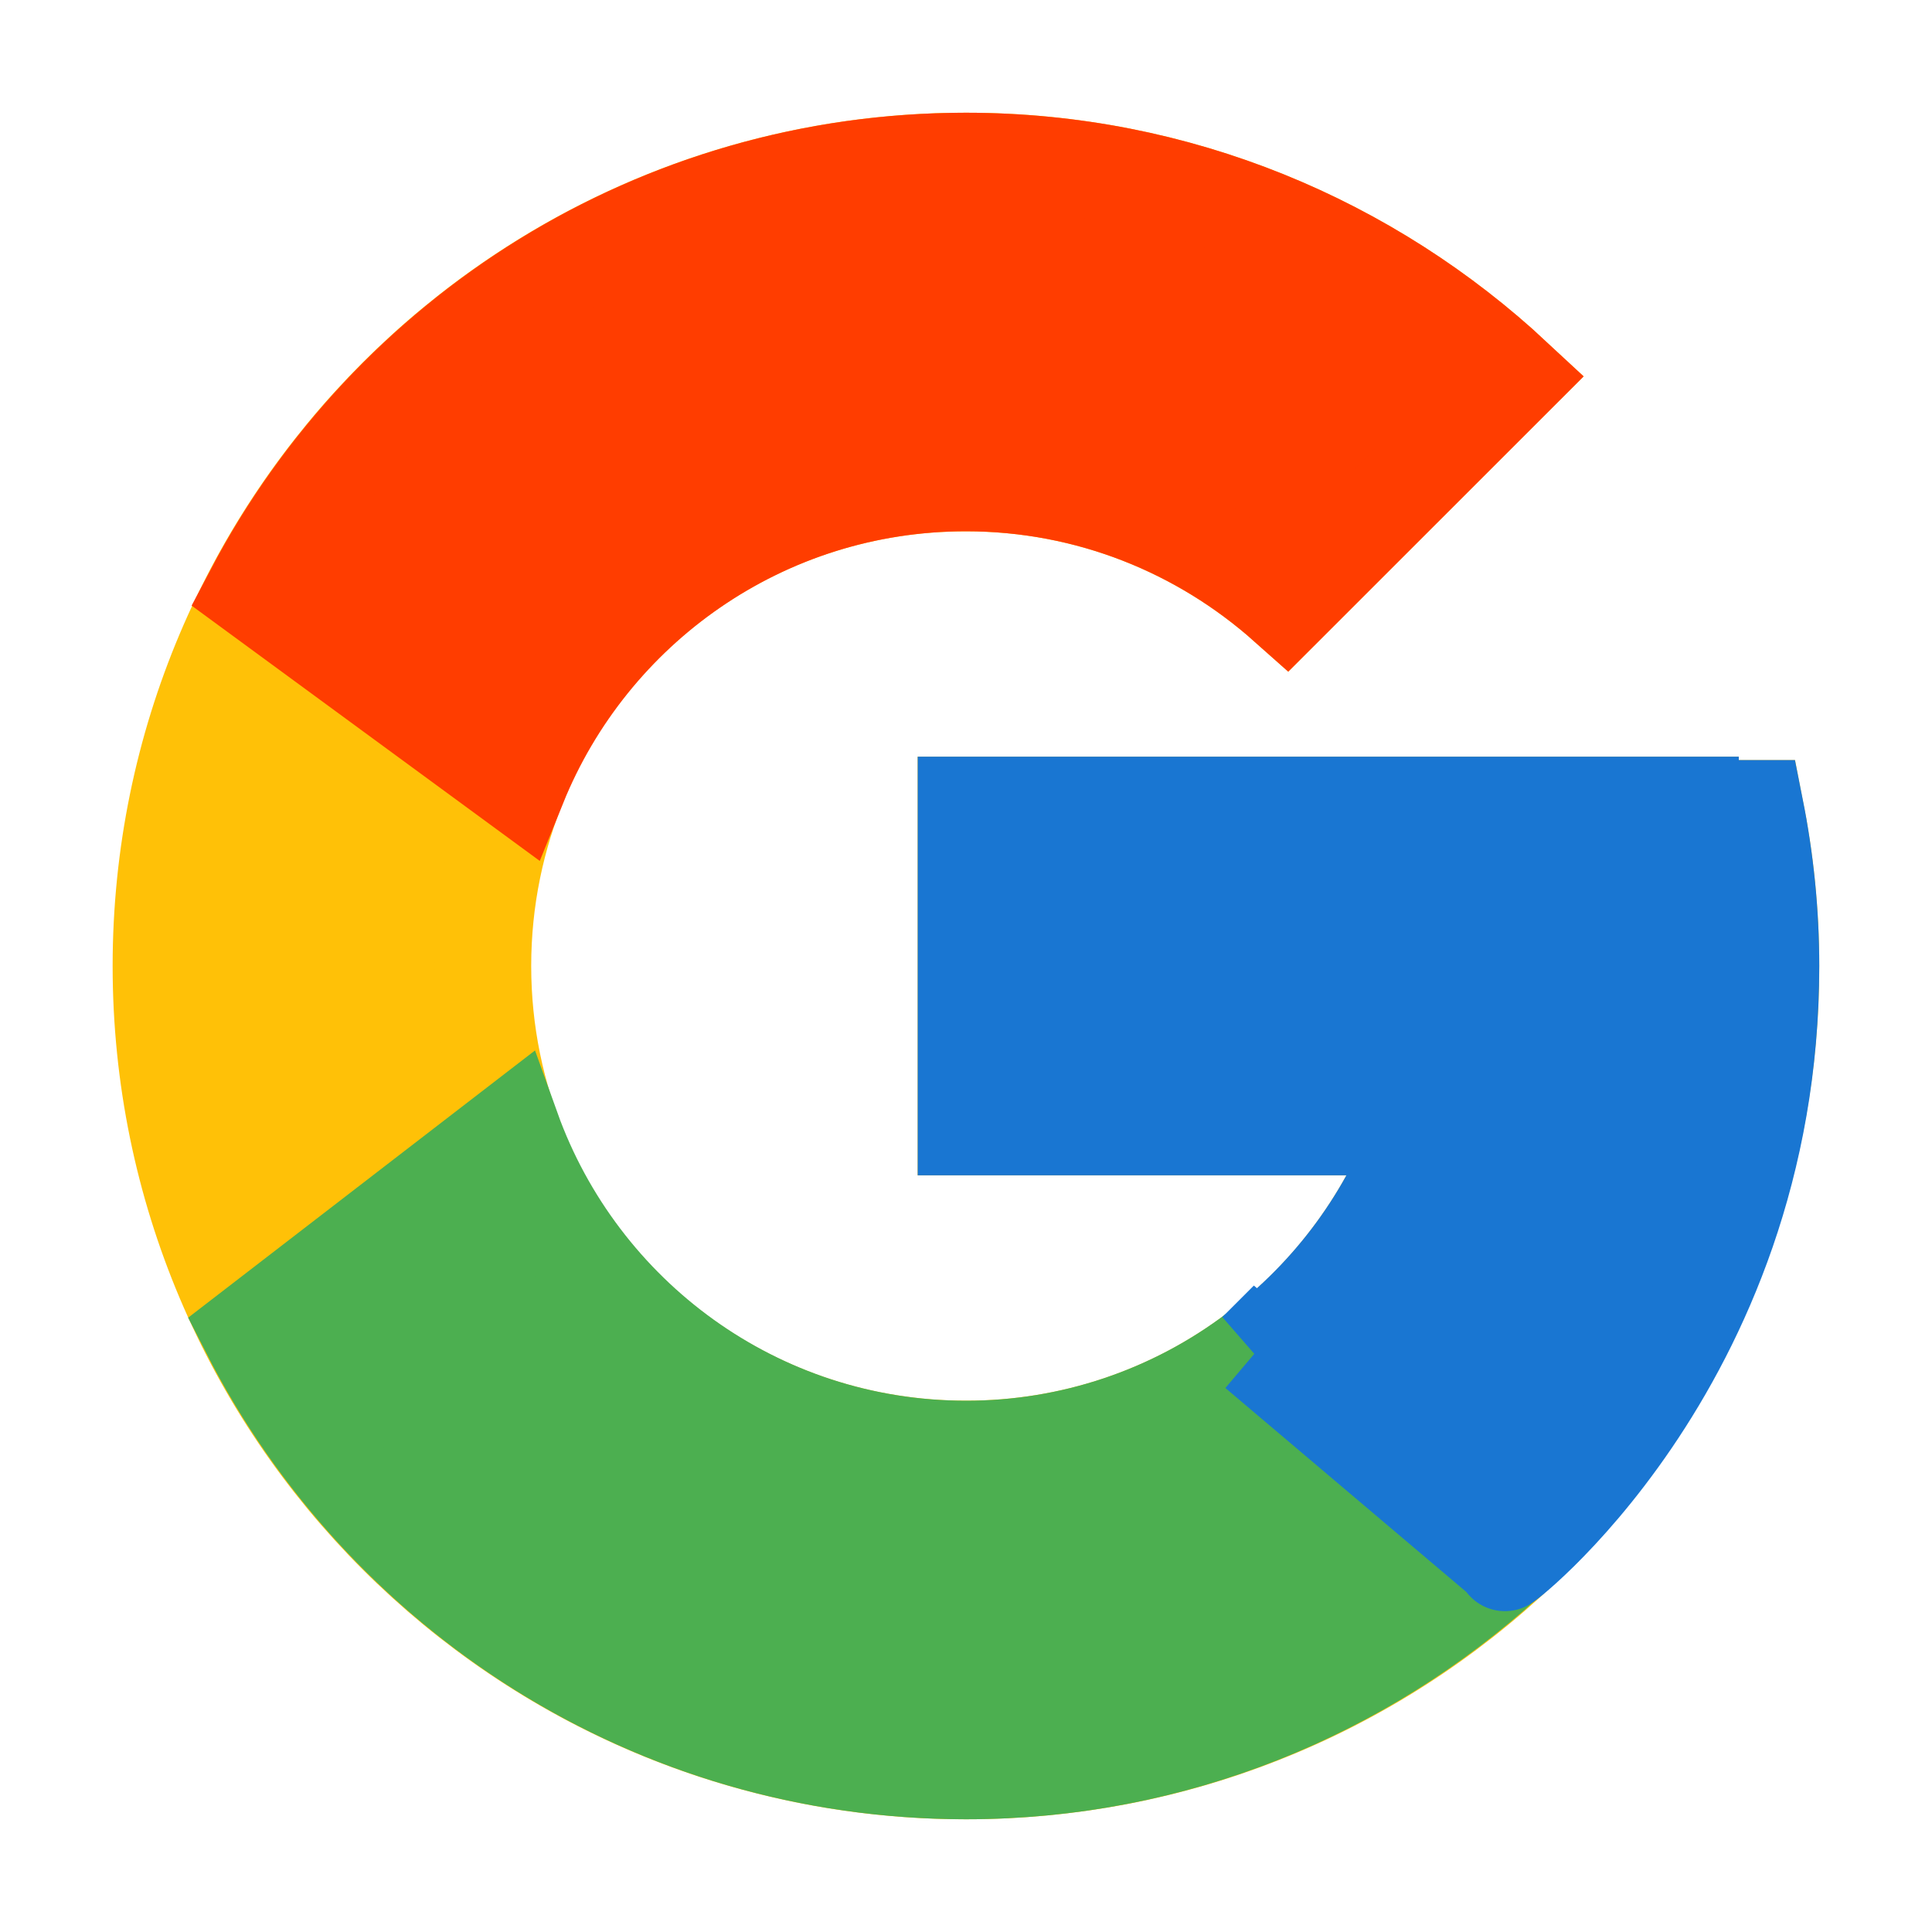
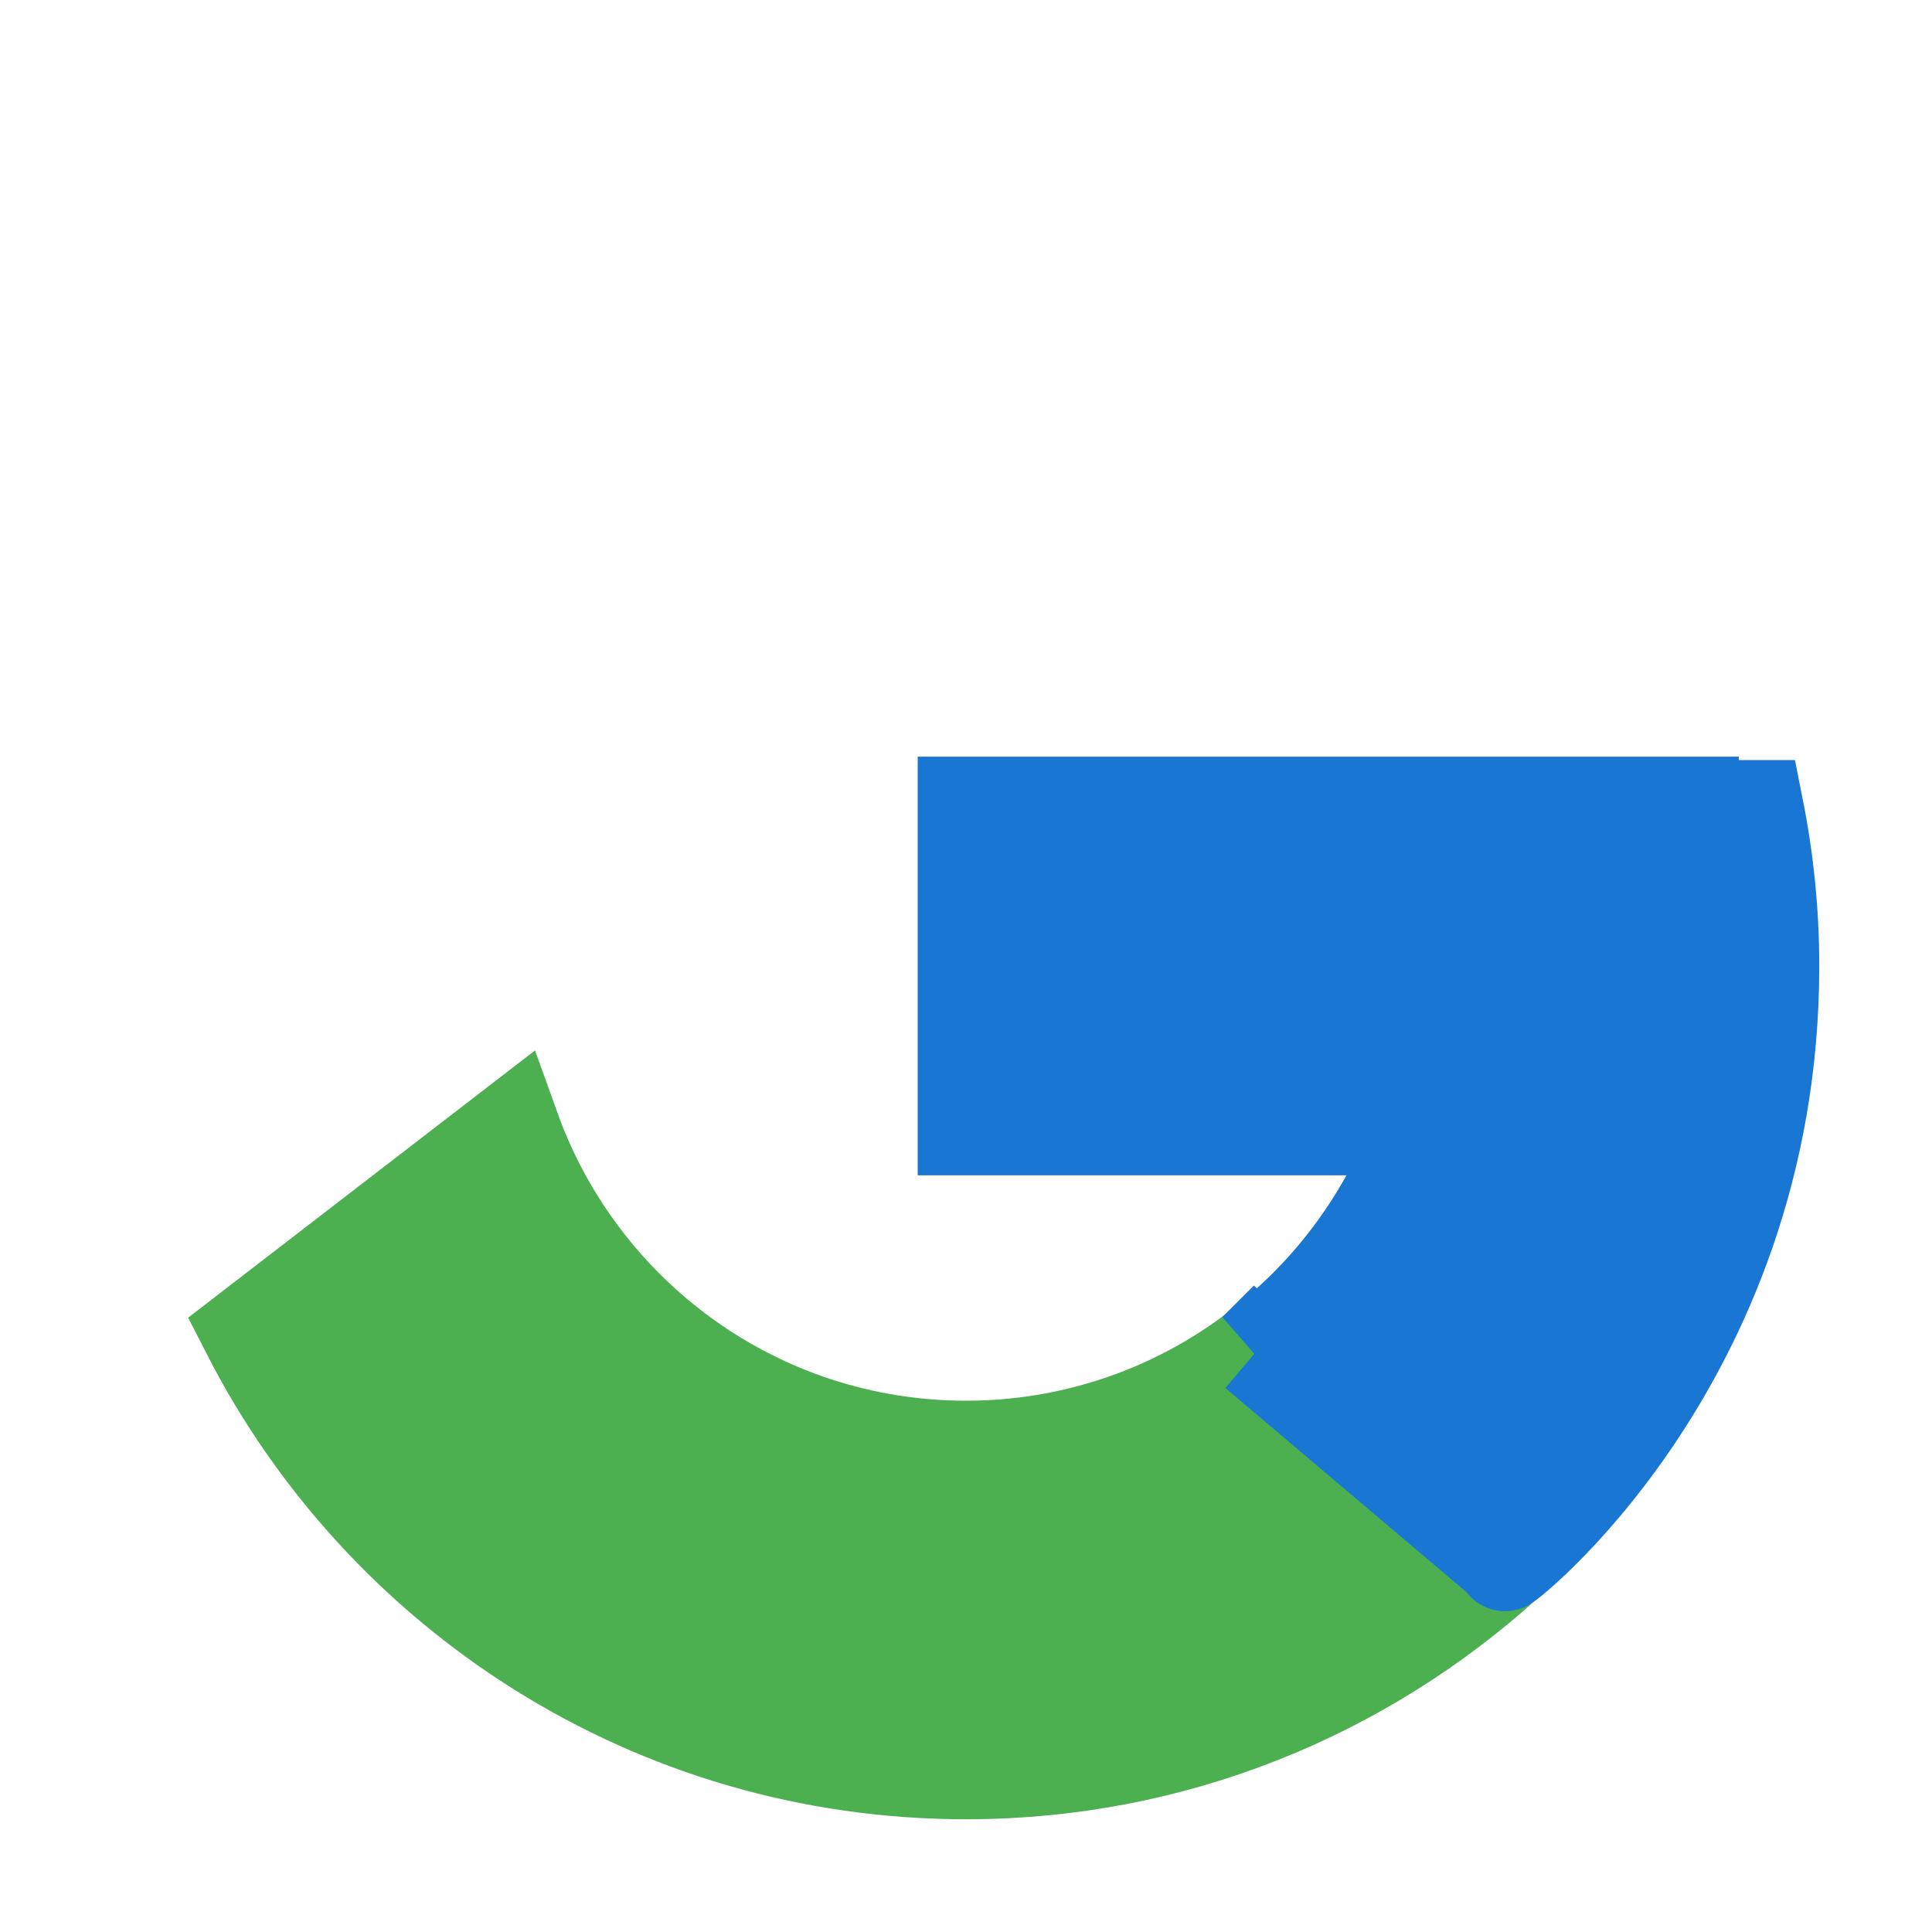
<svg xmlns="http://www.w3.org/2000/svg" width="20" height="20" viewBox="0 0 20 20" fill="none">
-   <path d="M18.171 8.368H17.499V8.333H9.999V11.667H14.709C14.022 13.607 12.176 15 9.999 15C7.238 15 4.999 12.761 4.999 10C4.999 7.239 7.238 5 9.999 5C11.274 5 12.434 5.481 13.316 6.266L15.674 3.909C14.185 2.522 12.194 1.667 9.999 1.667C5.397 1.667 1.666 5.398 1.666 10C1.666 14.602 5.397 18.333 9.999 18.333C14.601 18.333 18.333 14.602 18.333 10C18.333 9.441 18.275 8.896 18.171 8.368Z" fill="#FFC107" stroke="#FFC107" />
-   <path d="M2.627 6.121L5.365 8.129C6.106 6.295 7.9 5 9.999 5C11.274 5 12.434 5.481 13.316 6.266L15.674 3.909C14.185 2.522 12.194 1.667 9.999 1.667C6.799 1.667 4.023 3.474 2.627 6.121Z" fill="#FF3D00" stroke="#FF3D00" />
  <path d="M10.001 18.333C12.153 18.333 14.109 17.51 15.588 16.17L13.009 13.988C12.144 14.646 11.087 15.001 10.001 15C7.833 15 5.993 13.618 5.3 11.689L2.582 13.783C3.961 16.482 6.762 18.333 10.001 18.333Z" fill="#4CAF50" stroke="#4CAF50" />
  <path d="M18.171 8.368H17.5V8.333H10V11.667H14.71C14.381 12.59 13.789 13.397 13.007 13.988L13.008 13.987L15.587 16.17C15.405 16.335 18.333 14.167 18.333 10C18.333 9.441 18.276 8.896 18.171 8.368Z" fill="#1976D2" stroke="#1976D2" />
</svg>